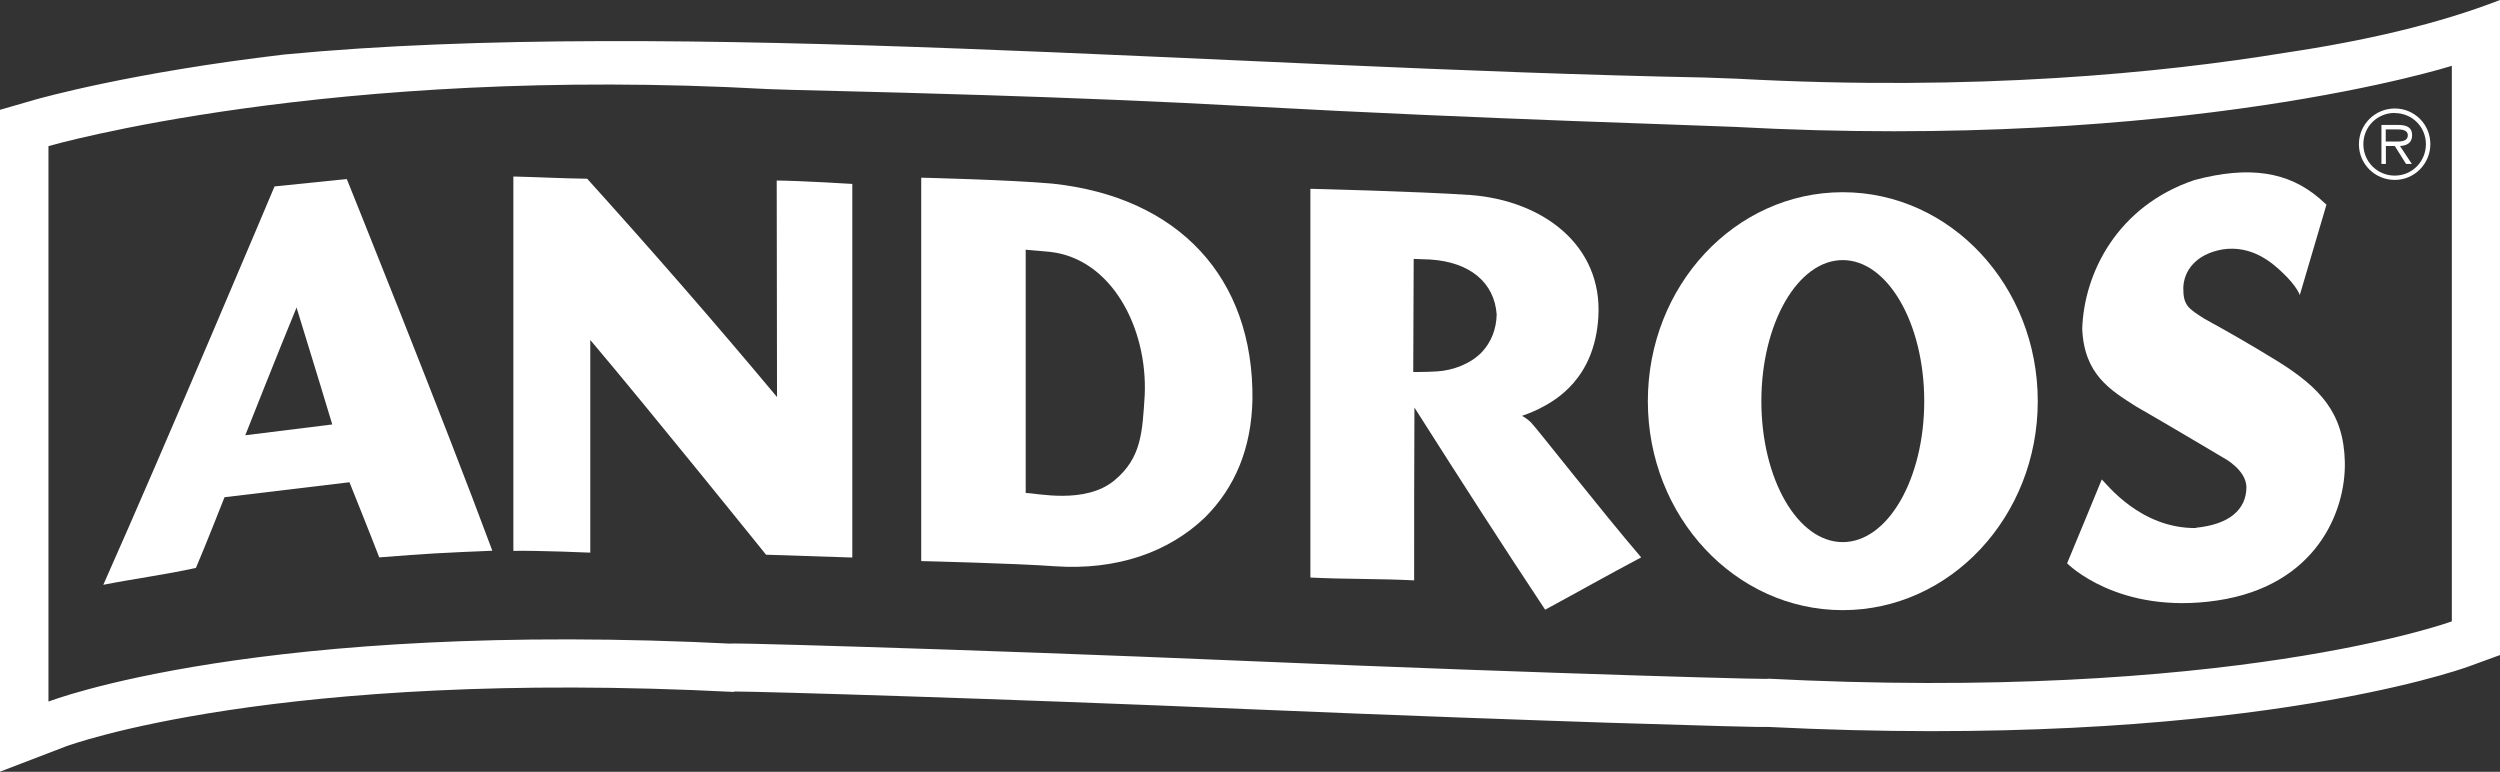
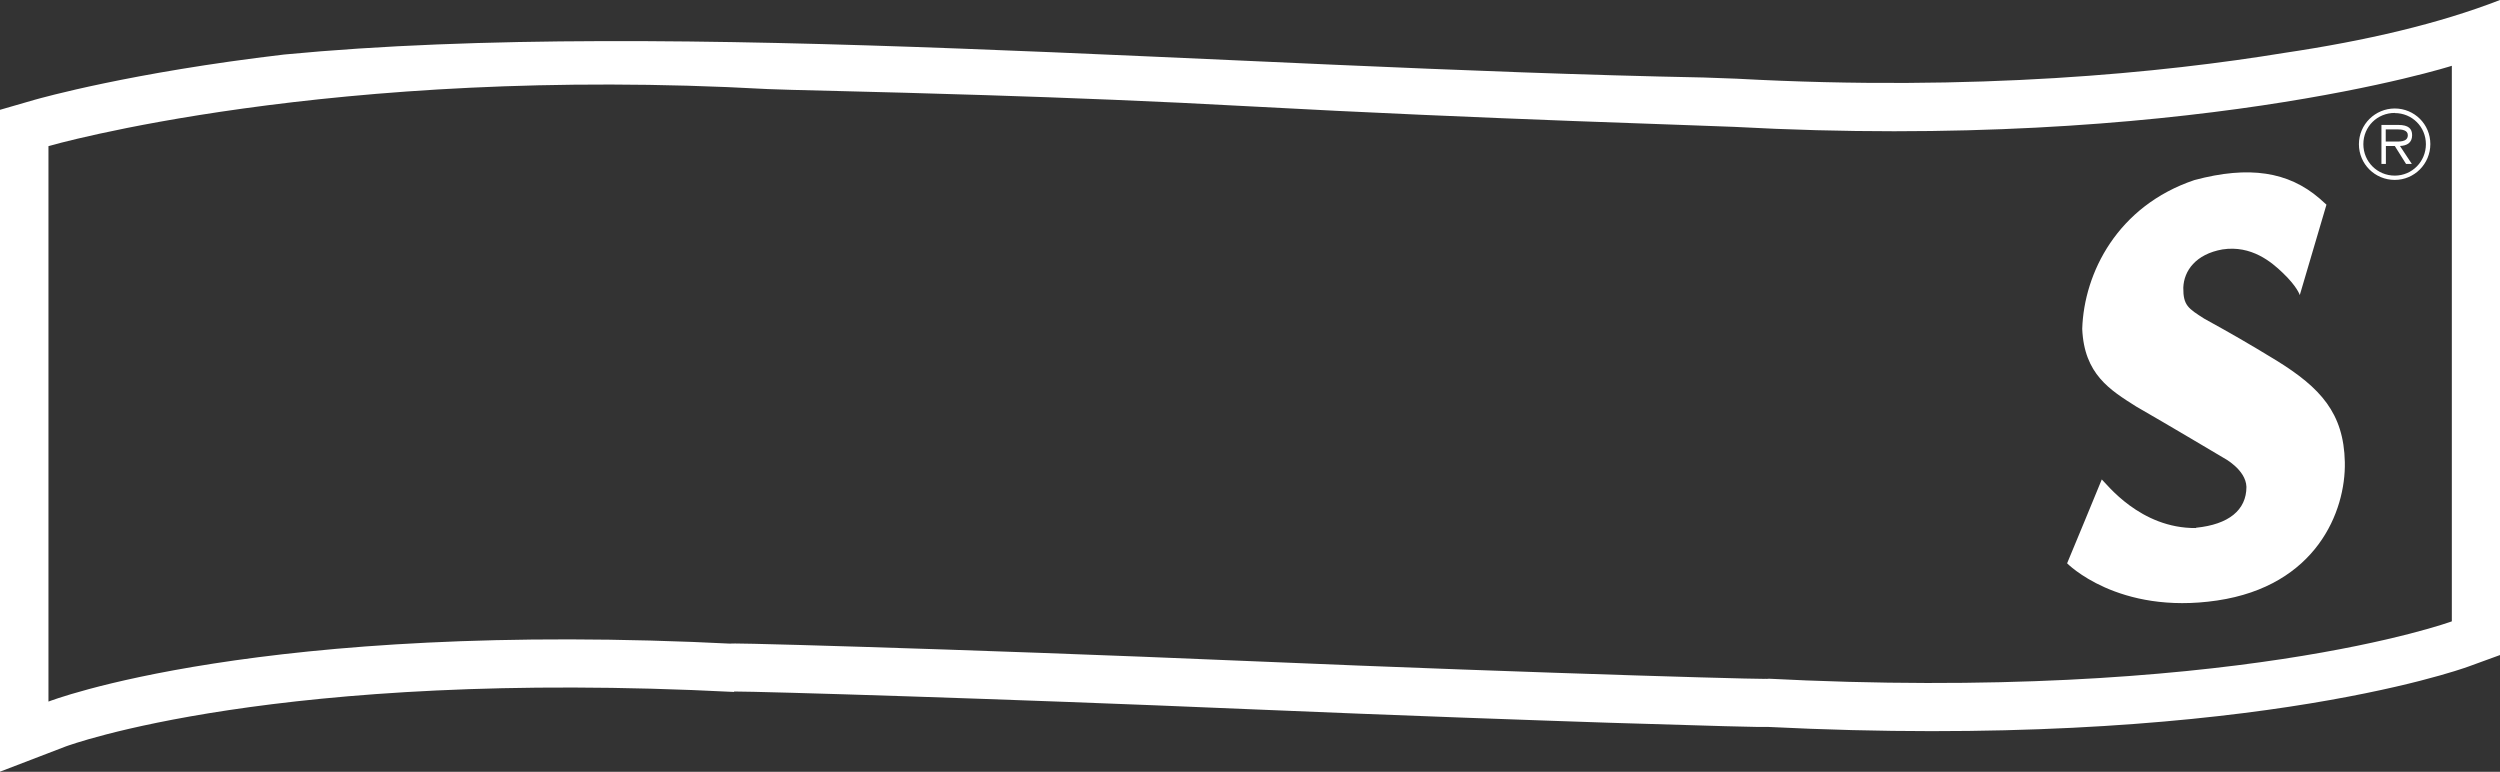
<svg xmlns="http://www.w3.org/2000/svg" version="1.1" viewBox="0 0 168.69 52.08">
  <rect x="0" y="0" width="168.69" height="52.08" fill="#333333" stroke="none" />
  <defs>
    <style>
      .cls-1 {
        fill: #fff;
      }
    </style>
  </defs>
  <g>
    <g id="TEXT">
      <g>
        <path class="cls-1" d="M154.13,3.57c-8.13,1.33-20.78,2.62-36.95,1.74,0,0-1.38-.05-2.21-.08-32.35-.63-69.62-4.06-95.8-1.55C8.82,4.9,2.79,6.61,2.35,6.73l-2.35.68v44.66s4.43-1.7,4.43-1.7c.14-.05,14.14-5.26,45.1-3.68,0,0,0-.03,0-.03,1.88,0,18.01.48,34.67,1.19,10.63.45,19.87.77,24.43.92l7.74.23,2.16.05h.61c.05,0,.1,0,.15,0,31.42,1.57,46.62-3.84,47.26-4.07l2.14-.78V0c-4.12,1.6-9.04,2.75-14.56,3.57ZM165.43,41.93s-14.99,5.49-46.44,3.85c3.13.16-14.71-.32-34.64-1.17-19.71-.84-38.12-1.33-34.64-1.16-32.26-1.65-46.44,3.89-46.44,3.89V9.86s18.93-5.49,48.53-3.85c1.05.06,6.89.16,14.71.41h0c5.34.17,11.61.41,17.9.76,15.49.85,31.4,1.31,32.6,1.38,30.37,1.65,48.43-4.12,48.43-4.12v37.48Z" />
        <path class="cls-1" d="M148.18,35.63c-3.76.04-6.04-2.99-6.36-3.28-.79,1.93-1.55,3.76-2.34,5.66,0,0,3.42,3.5,10.12,2.51,6.69-.99,8.69-6.01,8.62-9.34-.07-3.32-1.66-5.02-4.59-6.84-1.97-1.2-2.98-1.78-4.9-2.84-1.08-.69-1.42-.89-1.41-2.09.04-1.14.84-2.26,2.64-2.58,1.96-.3,3.32.86,4.06,1.57.99.94,1.16,1.51,1.16,1.51l1.8-6.1s-.32-.28-.48-.43c-2.09-1.79-4.73-2.22-8.43-1.23-5.19,1.75-7.45,6.26-7.57,10.04.13,3.06,1.87,4.12,3.64,5.24,1.99,1.14,5.89,3.46,5.89,3.46,0,0,1.51.78,1.55,1.96,0,1.57-1.2,2.54-3.4,2.76Z" />
-         <path class="cls-1" d="M18.52,12.59s-7.44,17.65-11.55,26.87c2.02-.4,4.22-.69,6.25-1.14.54-1.24,1.93-4.77,1.93-4.77l8.43-1.01s1.51,3.76,2.01,5.07c3.3-.26,4.38-.32,7.63-.45-3.26-8.8-9.82-25.08-9.82-25.08l-4.88.5ZM16.55,29.37s2.18-5.52,3.46-8.62c.86,2.76,2.41,7.89,2.41,7.89l-5.87.73Z" />
-         <path class="cls-1" d="M52.41,12.18c0,4.75.02,9.49.02,14.61-4.33-5.18-8.48-9.93-12.81-14.73-1.69-.02-3.3-.11-4.98-.15,0,8.04,0,16.1,0,25.26,1.75-.03,5.19.12,5.19.12,0,0,0-9.67,0-14.35,4.01,4.74,11.86,14.49,11.86,14.49l5.82.19V12.41s-3.38-.21-5.11-.23Z" />
-         <path class="cls-1" d="M71.01,12.39c-2.87-.26-8.85-.4-8.85-.4,0,8.23,0,16.74,0,25.87,0,0,6.31.15,9.03.35,4.17.28,7.65-.94,10.11-3.29,2.07-2.06,3.14-4.71,3.21-7.96.09-8.24-5-13.67-13.5-14.57ZM77.24,26.68c-.16,2.47-.21,4.22-2.05,5.74h0c-1.96,1.62-5.23.86-5.98.84,0,0,0-16.41,0-16.41.54.05,1.06.09,1.6.14,4.19.44,6.64,5.14,6.43,9.7Z" />
-         <path class="cls-1" d="M102.72,28.05s.56-.18,1.16-.48c1.08-.55,3.72-2.01,3.97-6.18.29-4.84-3.73-7.85-8.61-8.23-3.69-.25-10.82-.42-10.82-.42,0,8.84,0,17.32,0,26.23,2.37.12,4.63.07,7,.19,0-3.93,0-7.7.02-11.66,2.98,4.69,5.83,9.13,8.82,13.64,2.22-1.2,4.25-2.35,6.48-3.53-2.66-3.1-7.13-8.82-7.45-9.12-.31-.3-.55-.39-.58-.43ZM99.98,23.77c-.75.78-1.95,1.23-3.01,1.29-1.06.06-1.29.03-1.61.04,0-2.58.03-5.04.03-7.63,0,0,.68.03,1.1.04,2.72.17,4.34,1.57,4.5,3.7h0c-.02.99-.36,1.87-1.01,2.56Z" />
-         <path class="cls-1" d="M111.19,27.07c0,7.78,5.89,14.1,13.15,14.1s13.16-6.31,13.16-14.1-5.89-14.1-13.16-14.1-13.15,6.31-13.15,14.1ZM129.84,27.07c0,5.25-2.46,9.51-5.5,9.51s-5.49-4.26-5.49-9.51,2.46-9.52,5.49-9.52,5.5,4.26,5.5,9.52Z" />
        <path class="cls-1" d="M160.98,9.85h.61l.76,1.21h.39l-.8-1.21c.47-.02.82-.21.82-.73,0-.43-.24-.69-.93-.69h-1.14v2.63h.3v-1.21ZM160.98,8.73h.78c.32,0,.71.05.71.39,0,.49-.6.43-.97.43h-.52v-.82Z" />
        <path class="cls-1" d="M161.59,12.14c1.32,0,2.4-1.08,2.4-2.42s-1.08-2.4-2.4-2.4-2.42,1.07-2.42,2.41,1.08,2.41,2.42,2.41ZM161.59,7.63c1.17,0,2.1.93,2.1,2.1s-.93,2.12-2.1,2.12-2.12-.93-2.12-2.12.94-2.11,2.12-2.11Z" />
      </g>
    </g>
  </g>
</svg>